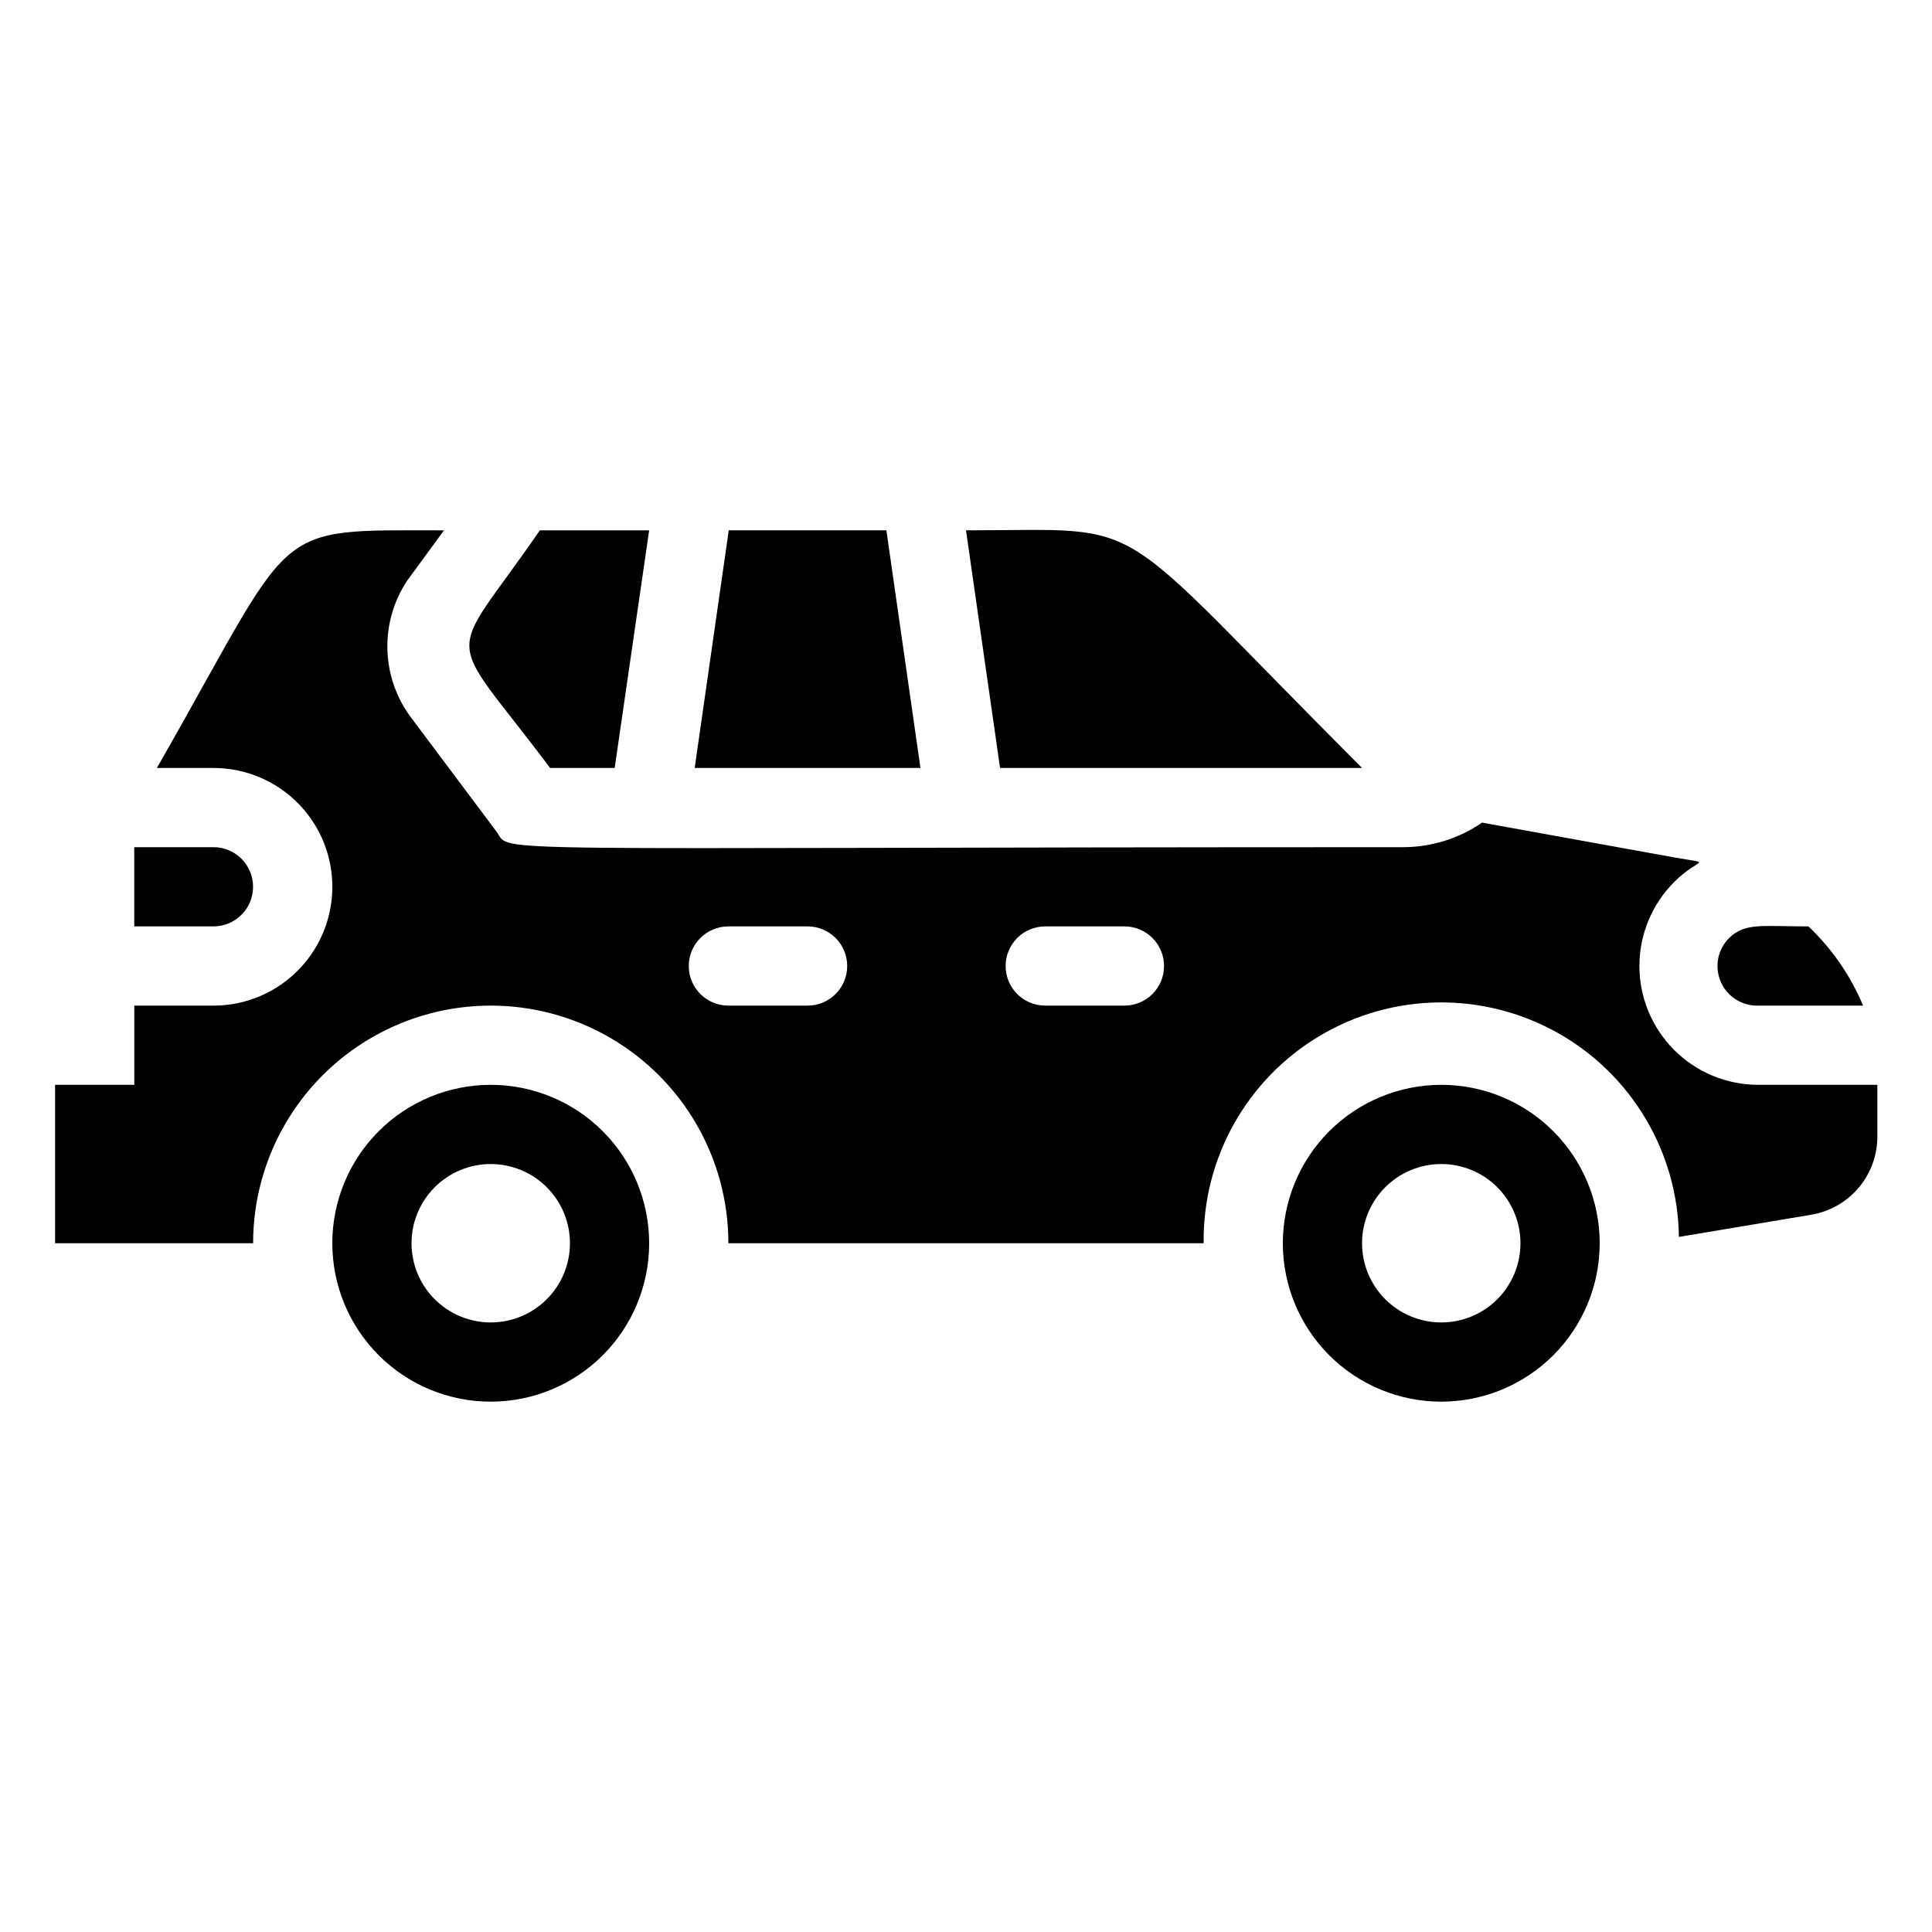
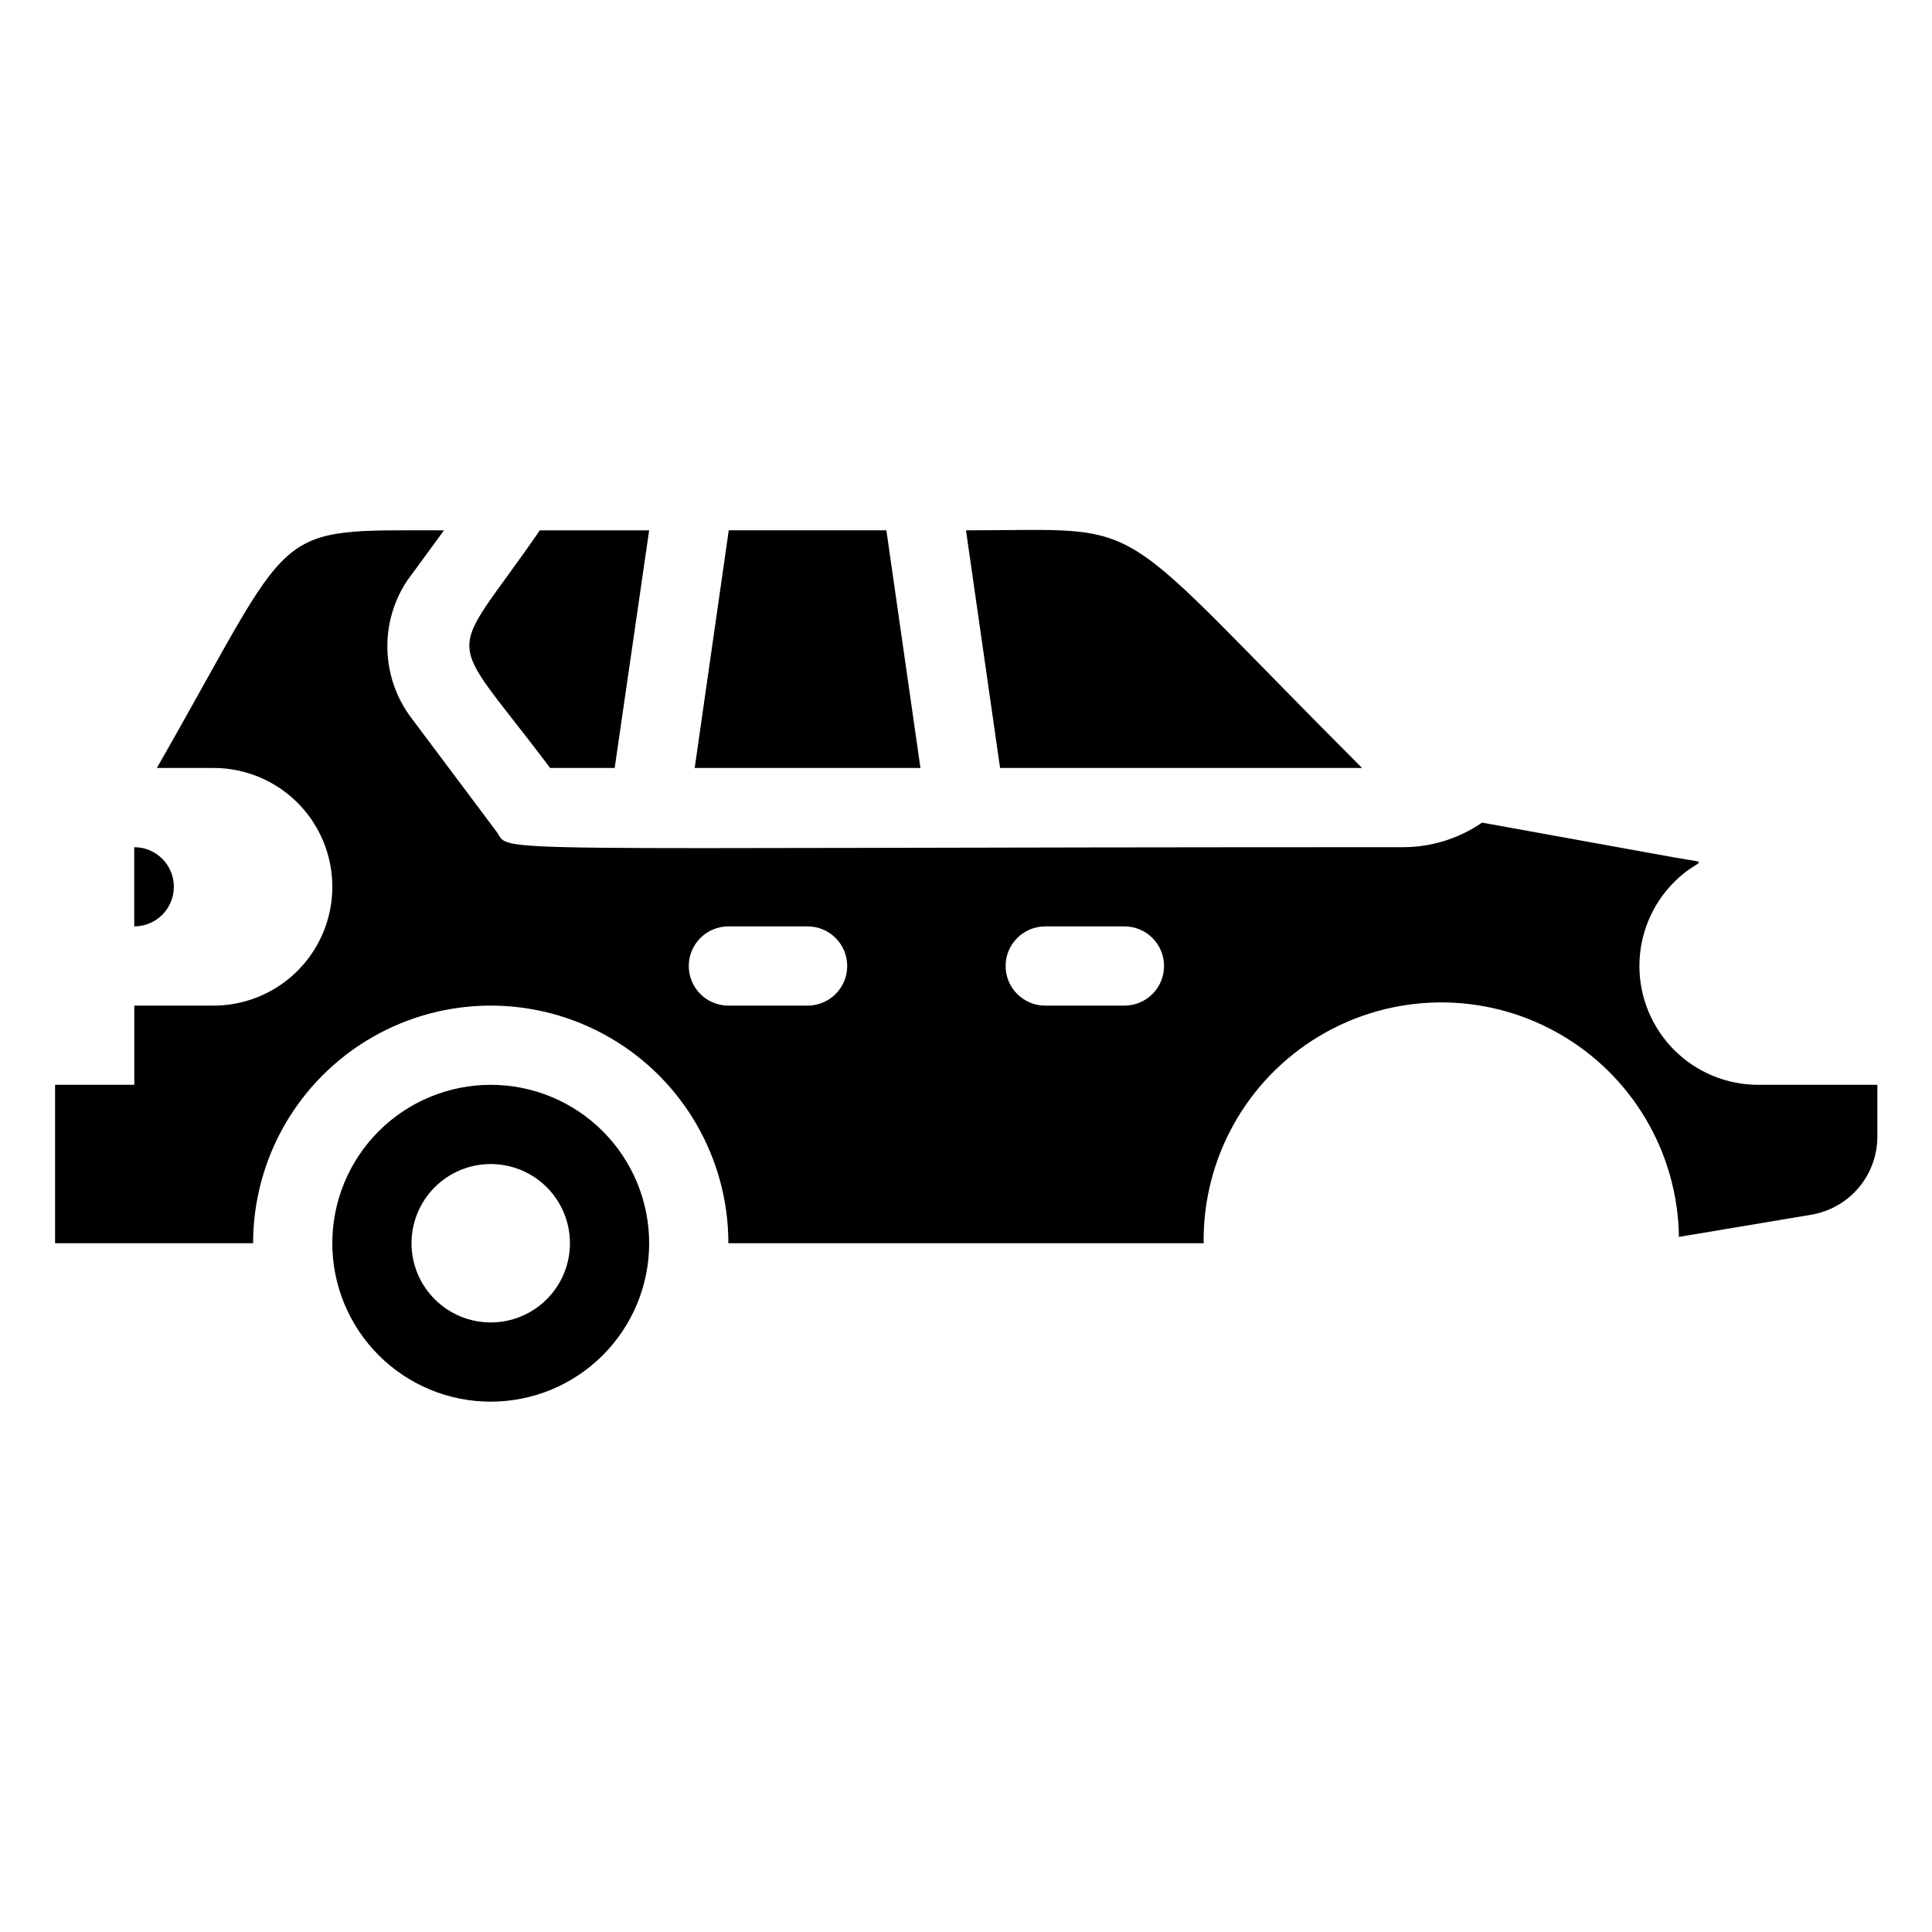
<svg xmlns="http://www.w3.org/2000/svg" fill="#000000" width="800px" height="800px" version="1.1" viewBox="144 144 512 512">
  <g>
-     <path d="m200.57 368.51h-20.992v20.992h20.992c5.797 0 10.496-4.699 10.496-10.496 0-5.797-4.699-10.496-10.496-10.496z" />
-     <path d="m609.92 410.5h27.816c-3.312-7.934-8.246-15.082-14.484-20.992-12.281 0-16.688-1.051-20.992 3.043-3.059 3.027-3.957 7.617-2.266 11.578 1.688 3.957 5.625 6.481 9.926 6.371z" />
+     <path d="m200.57 368.51h-20.992v20.992c5.797 0 10.496-4.699 10.496-10.496 0-5.797-4.699-10.496-10.496-10.496z" />
    <path d="m504.96 347.52c-68.645-68.645-54.684-62.977-104.96-62.977l9.027 62.977z" />
    <path d="m289.79 347.52h17.109l9.133-62.977h-28.969c-24.98 36.316-25.715 25.086 2.727 62.977z" />
    <path d="m378.9 284.54h-41.773l-9.027 62.977h59.828z" />
    <path d="m609.92 431.49c-8.363-0.008-16.379-3.344-22.281-9.27-5.902-5.922-9.203-13.953-9.18-22.316 0.027-8.363 3.379-16.371 9.316-22.262 6.508-6.508 10.496-4.512 0-6.402l-51.012-9.238v0.004c-6.176 4.246-13.496 6.516-20.992 6.508-251.91 0-235.74 1.785-240.25-4.199l-22.566-30.125c-3.906-5.203-6.102-11.488-6.289-17.992-0.191-6.5 1.641-12.902 5.238-18.324l9.762-13.328c-47.023 0-38.52-2.625-76.098 62.977h15.012c11.25 0 21.645 6 27.27 15.742 5.625 9.742 5.625 21.746 0 31.488s-16.02 15.746-27.27 15.746h-20.992v20.992h-20.992v41.984h52.48c0-22.5 12.004-43.293 31.488-54.539 19.484-11.25 43.492-11.25 62.977 0 19.484 11.246 31.488 32.039 31.488 54.539h125.95c-0.301-22.5 11.426-43.453 30.758-54.961 19.336-11.508 43.344-11.828 62.977-0.84 19.637 10.988 31.918 31.621 32.215 54.121l35.059-5.879c4.949-0.828 9.438-3.398 12.652-7.25 3.215-3.852 4.945-8.727 4.875-13.742v-13.434zm-251.9-20.992h-20.992c-5.797 0-10.496-4.699-10.496-10.496s4.699-10.496 10.496-10.496h20.992c5.797 0 10.496 4.699 10.496 10.496s-4.699 10.496-10.496 10.496zm83.969 0h-20.992c-5.797 0-10.496-4.699-10.496-10.496s4.699-10.496 10.496-10.496h20.992c5.797 0 10.496 4.699 10.496 10.496s-4.699 10.496-10.496 10.496z" />
    <path d="m274.05 431.49c-11.137 0-21.816 4.422-29.688 12.297-7.875 7.871-12.297 18.551-12.297 29.688 0 11.133 4.422 21.812 12.297 29.684 7.871 7.875 18.551 12.297 29.688 12.297 11.133 0 21.812-4.422 29.688-12.297 7.871-7.871 12.297-18.551 12.297-29.684 0-11.137-4.426-21.816-12.297-29.688-7.875-7.875-18.555-12.297-29.688-12.297zm0 62.977v-0.004c-5.566 0-10.906-2.211-14.844-6.148-3.938-3.934-6.148-9.273-6.148-14.84 0-5.57 2.211-10.91 6.148-14.844 3.938-3.938 9.277-6.148 14.844-6.148s10.906 2.211 14.844 6.148c3.938 3.934 6.148 9.273 6.148 14.844 0 5.566-2.211 10.906-6.148 14.84-3.938 3.938-9.277 6.148-14.844 6.148z" />
-     <path d="m525.95 431.49c-11.133 0-21.812 4.422-29.688 12.297-7.871 7.871-12.297 18.551-12.297 29.688 0 11.133 4.426 21.812 12.297 29.684 7.875 7.875 18.555 12.297 29.688 12.297 11.137 0 21.816-4.422 29.688-12.297 7.875-7.871 12.297-18.551 12.297-29.684 0-11.137-4.422-21.816-12.297-29.688-7.871-7.875-18.551-12.297-29.688-12.297zm0 62.977v-0.004c-5.566 0-10.906-2.211-14.844-6.148-3.934-3.934-6.148-9.273-6.148-14.84 0-5.57 2.215-10.91 6.148-14.844 3.938-3.938 9.277-6.148 14.844-6.148 5.57 0 10.91 2.211 14.844 6.148 3.938 3.934 6.148 9.273 6.148 14.844 0 5.566-2.211 10.906-6.148 14.84-3.934 3.938-9.273 6.148-14.844 6.148z" />
  </g>
</svg>